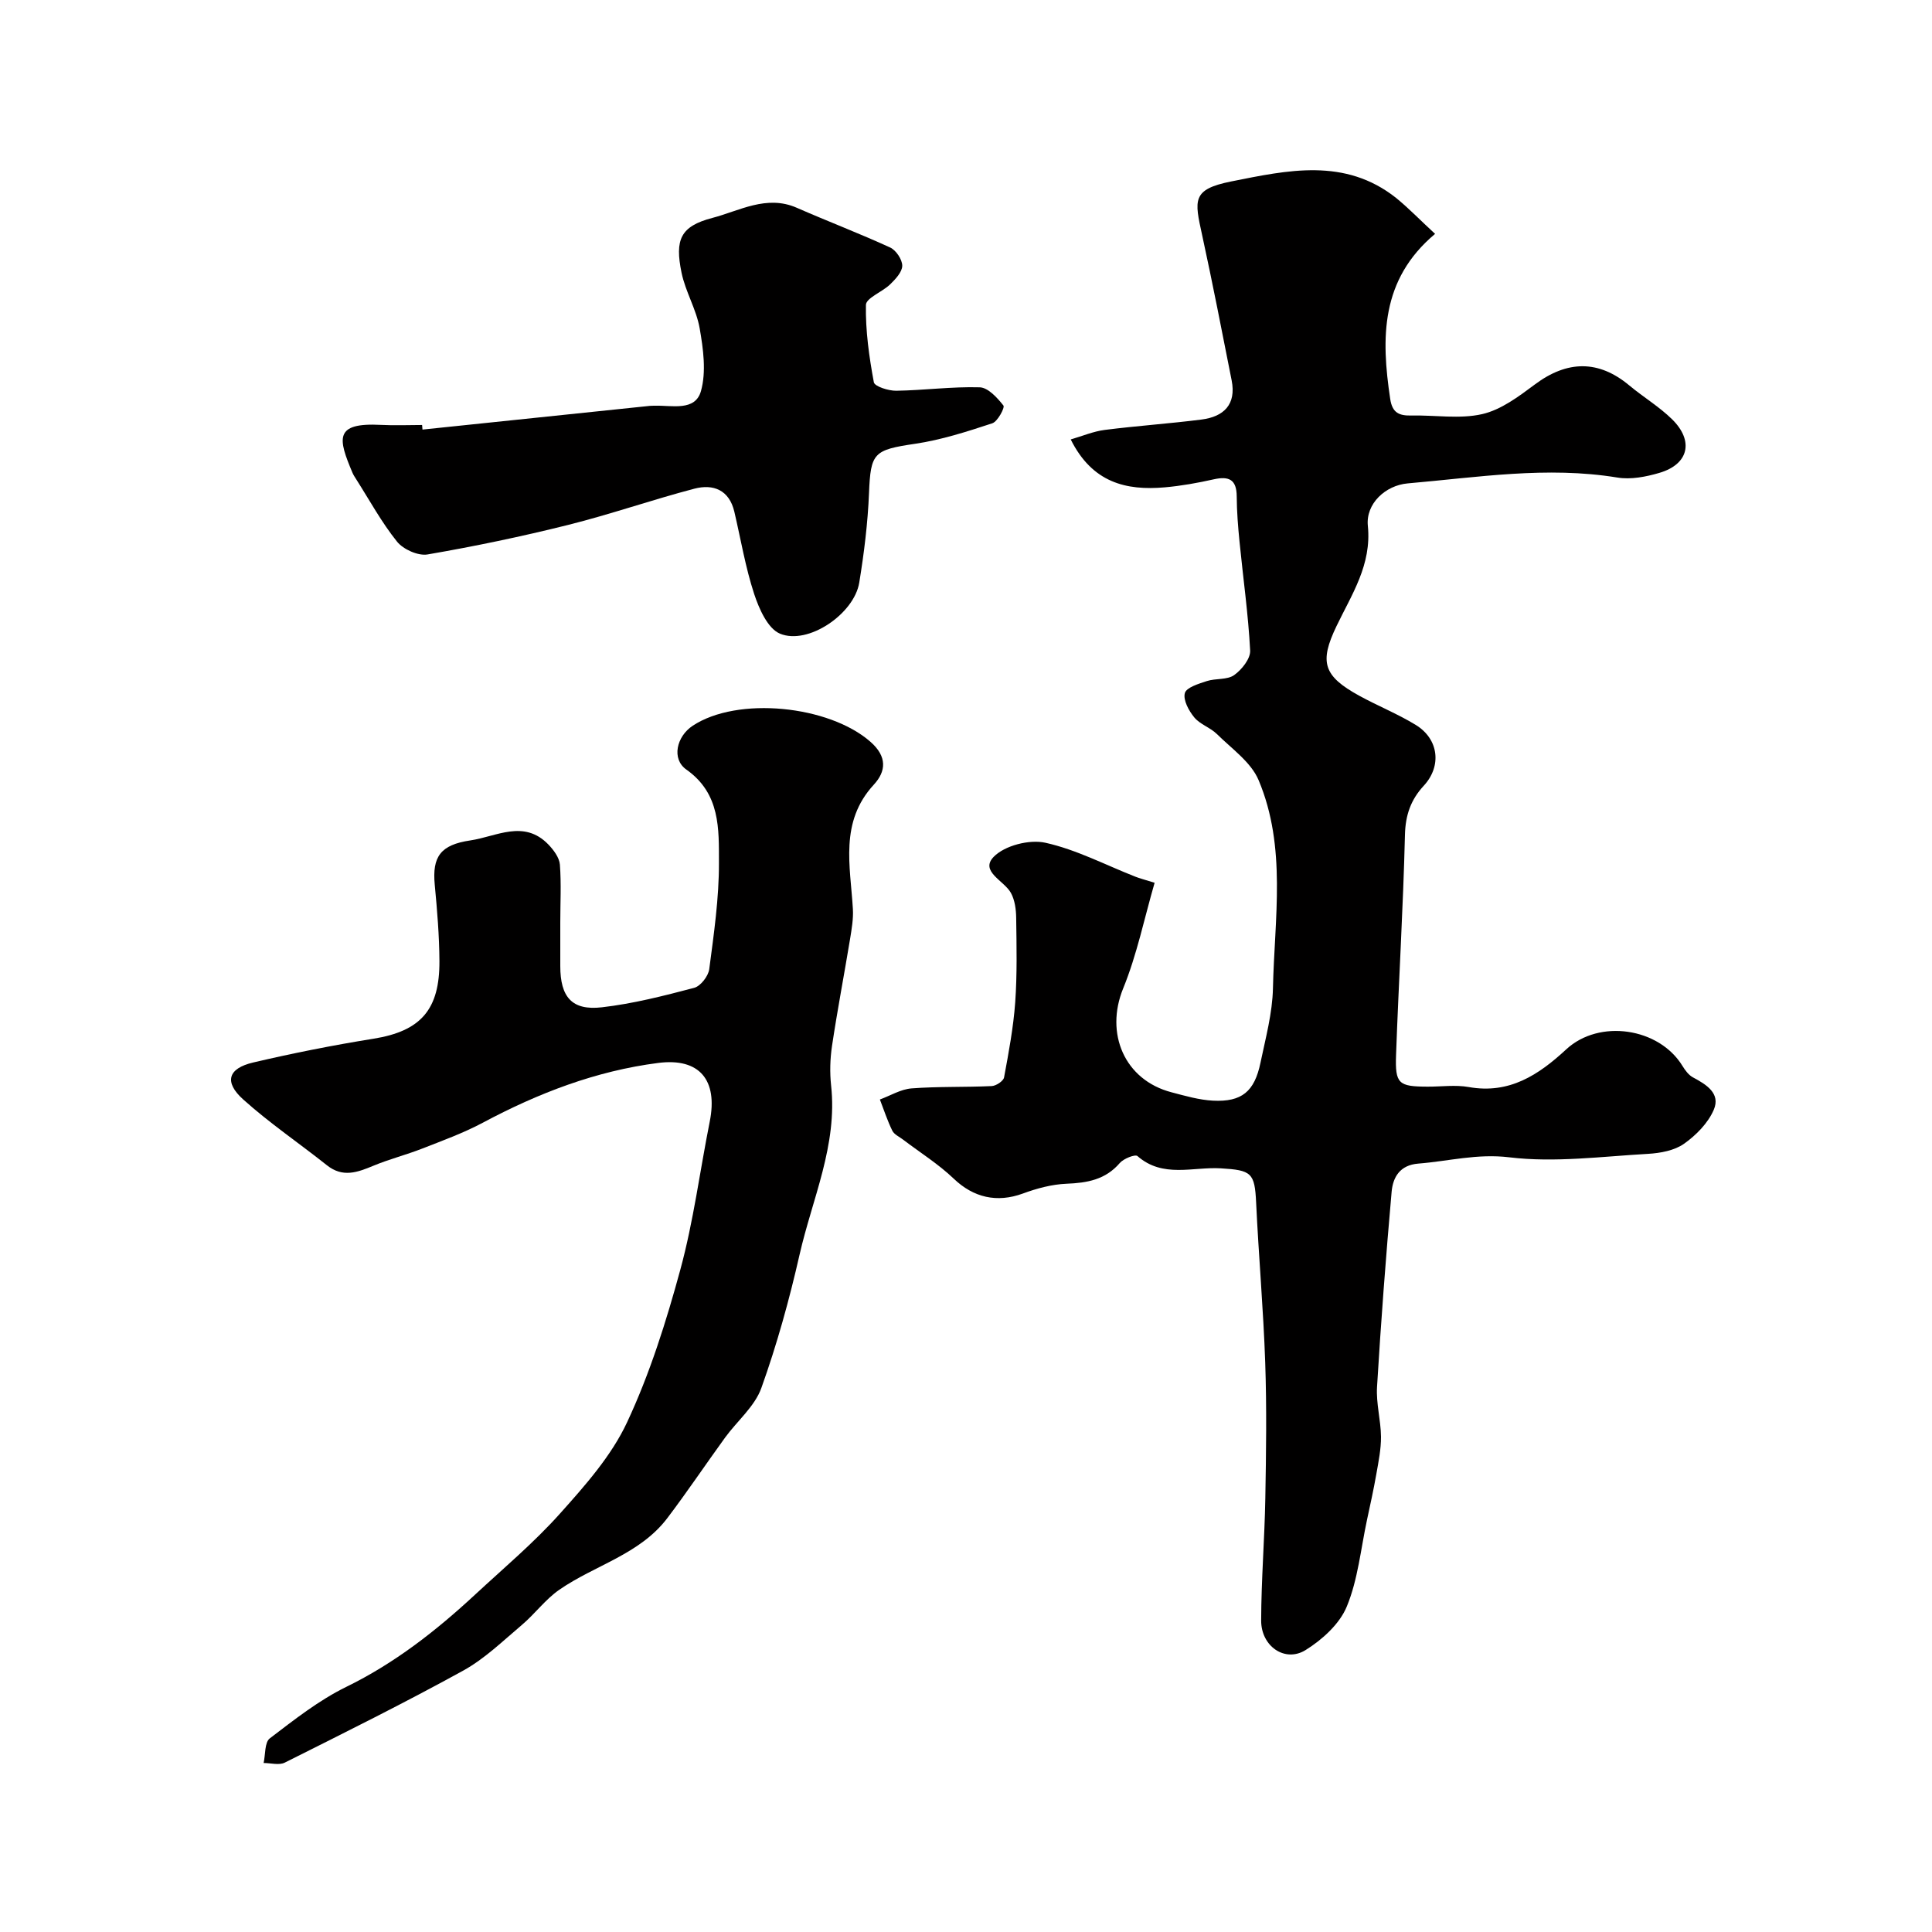
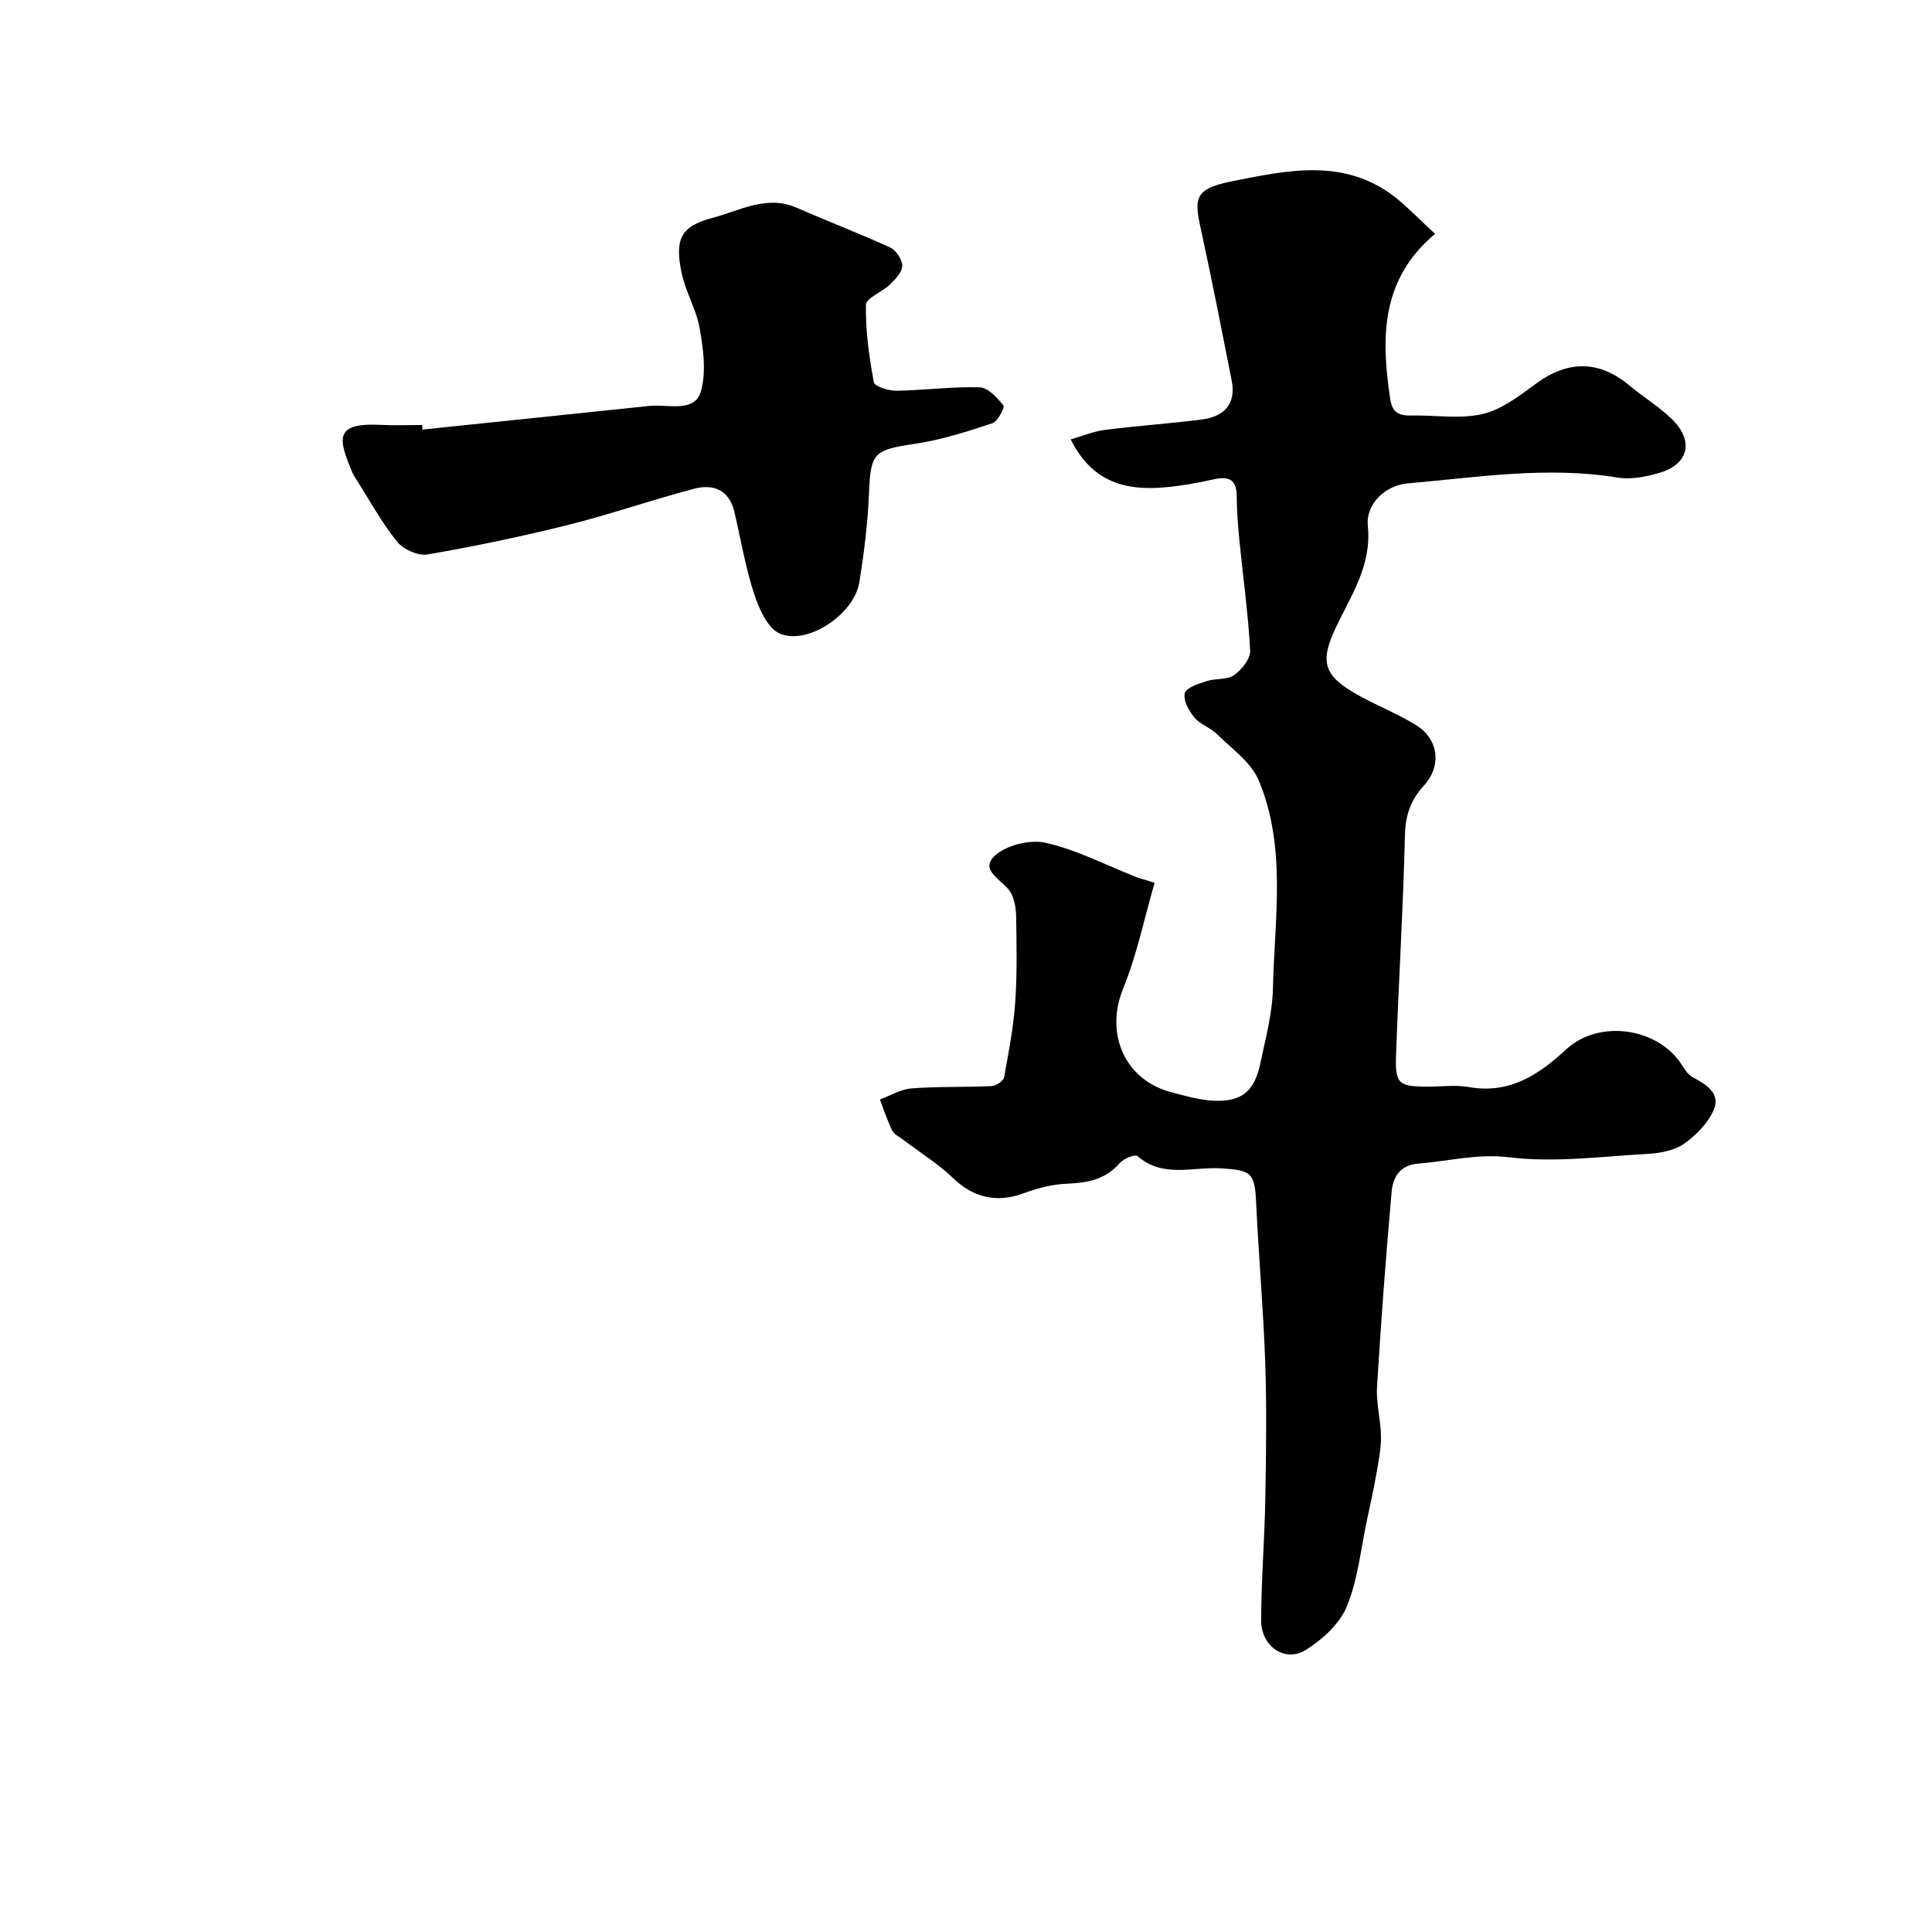
<svg xmlns="http://www.w3.org/2000/svg" enable-background="new 0 0 400 400" viewBox="0 0 400 400">
  <g fill="#010000">
    <path d="m297.12 48.42c-11.31 9.48-11.19 21.56-9.29 34.19.43 2.88 1.86 3.47 4.37 3.42 4.9-.11 10 .77 14.66-.29 3.91-.89 7.56-3.64 10.9-6.13 6.73-5.04 13.23-5.11 19.58.2 2.89 2.41 6.18 4.38 8.85 7 4.57 4.5 3.43 9.31-2.62 11.09-2.78.82-5.92 1.43-8.71.97-14.58-2.39-28.97-.04-43.4 1.21-4.62.4-8.73 4.21-8.26 8.8.81 8.09-3.36 14.21-6.51 20.79-3.55 7.41-2.74 10.28 4.74 14.38 3.85 2.11 7.96 3.76 11.69 6.04 4.77 2.92 5.41 8.53 1.66 12.58-2.69 2.91-3.8 6.08-3.9 10.17-.37 15.19-1.3 30.37-1.84 45.56-.22 6.02.52 6.56 6.55 6.58 2.83.01 5.74-.41 8.49.08 8.41 1.5 14.46-2.5 20.2-7.81 6.84-6.33 19.22-4.47 24.05 3.43.56.91 1.28 1.9 2.18 2.38 2.78 1.48 5.76 3.32 4.31 6.7-1.18 2.76-3.66 5.28-6.17 7.05-1.99 1.4-4.88 1.93-7.41 2.08-9.59.54-19.33 1.86-28.75.72-6.66-.81-12.58.81-18.84 1.3-3.85.3-5.26 2.85-5.53 5.84-1.19 13.45-2.21 26.92-3.02 40.4-.21 3.4.78 6.86.82 10.29.02 2.58-.51 5.17-.96 7.73-.56 3.19-1.26 6.36-1.94 9.52-1.29 6.01-1.87 12.33-4.18 17.92-1.48 3.61-5.08 6.87-8.52 9.01-4.26 2.66-9.23-.76-9.21-6.11.02-8.43.71-16.86.86-25.3.17-9.36.3-18.74-.02-28.09-.38-11.04-1.36-22.07-1.88-33.11-.29-6.21-.97-6.74-7.32-7.12-5.76-.35-11.99 2.08-17.25-2.54-.47-.42-2.86.52-3.65 1.43-2.99 3.48-6.77 4.13-11.06 4.3-3.03.13-6.12.96-8.99 2.02-5.42 1.99-10.26.83-14.33-3.06-3.17-3.03-6.97-5.41-10.48-8.08-.78-.6-1.86-1.07-2.25-1.87-1.02-2.07-1.73-4.29-2.57-6.45 2.18-.8 4.33-2.13 6.56-2.3 5.51-.42 11.06-.22 16.59-.48.91-.04 2.42-1.04 2.56-1.79.96-5.16 1.93-10.34 2.31-15.56.41-5.79.28-11.63.2-17.44-.02-1.75-.27-3.7-1.09-5.2-1.39-2.54-6.49-4.45-3.57-7.47 2.28-2.35 7.4-3.65 10.7-2.92 6.42 1.42 12.44 4.6 18.64 7.03.88.35 1.81.58 3.98 1.26-2.14 7.38-3.66 14.89-6.51 21.87-3.8 9.31.25 18.96 10.02 21.51 2.82.74 5.7 1.58 8.58 1.73 5.95.3 8.59-1.88 9.83-7.86 1.06-5.1 2.47-10.25 2.58-15.4.31-14.45 2.88-29.21-2.97-43.1-1.57-3.73-5.56-6.5-8.62-9.53-1.37-1.36-3.49-2-4.69-3.45-1.14-1.38-2.35-3.61-1.96-5.04.31-1.17 2.87-1.94 4.55-2.49 1.84-.6 4.21-.21 5.66-1.24 1.58-1.12 3.4-3.41 3.31-5.09-.39-7.52-1.46-15.01-2.2-22.52-.31-3.12-.56-6.25-.58-9.38-.02-3.49-1.59-4.25-4.76-3.54-3.34.75-6.74 1.36-10.14 1.66-7.99.7-15-.95-19.47-9.92 2.4-.69 4.68-1.67 7.04-1.97 6.67-.85 13.38-1.3 20.05-2.15 4.6-.59 7.22-3.11 6.23-8.11-1.99-10.05-3.94-20.11-6.12-30.12-1.57-7.19-2.17-9.42 6.01-11.06 11.68-2.33 23.54-5 34.16 3.41 2.71 2.22 5.13 4.74 8.07 7.44z" />
-     <path d="m116 191.01v9c0 6.42 2.41 9.26 8.62 8.54 6.44-.74 12.81-2.37 19.1-4.03 1.33-.35 2.93-2.42 3.12-3.86.96-7.31 2.03-14.68 2.01-22.03-.02-6.97.33-14.31-6.75-19.3-3.12-2.2-2.02-6.86 1.3-9.06 9.27-6.15 28.24-4.24 36.84 3.33 3.46 3.05 3.23 6.08.68 8.85-7.14 7.74-4.86 16.83-4.34 25.75.12 2.05-.25 4.15-.58 6.19-1.22 7.39-2.63 14.75-3.74 22.15-.4 2.68-.48 5.49-.19 8.19 1.36 12.35-3.9 23.46-6.53 35.04-2.12 9.33-4.69 18.61-7.91 27.6-1.37 3.82-4.99 6.81-7.49 10.24-4.02 5.54-7.84 11.24-11.97 16.69-5.7 7.53-15.02 9.74-22.37 14.84-2.89 2-5.06 5.01-7.77 7.3-3.93 3.32-7.71 7.01-12.16 9.46-12.12 6.67-24.53 12.83-36.91 19.03-1.18.59-2.91.08-4.38.08.39-1.74.19-4.27 1.28-5.1 5.05-3.85 10.15-7.88 15.81-10.65 10.03-4.9 18.59-11.6 26.67-19.09 5.95-5.52 12.22-10.78 17.61-16.81 5.21-5.82 10.63-11.93 13.88-18.89 4.71-10.07 8.1-20.85 11.03-31.62 2.73-10.04 4.05-20.45 6.09-30.67 1.7-8.55-2.11-13.21-10.67-12.11-12.89 1.65-24.85 6.25-36.29 12.36-4.01 2.14-8.33 3.71-12.57 5.37-3.32 1.3-6.81 2.18-10.1 3.55-3.3 1.37-6.35 2.52-9.63-.09-5.76-4.58-11.89-8.73-17.35-13.64-3.99-3.6-3.14-6.42 2.07-7.64 8.23-1.93 16.54-3.58 24.89-4.92 9.89-1.58 13.73-6.09 13.68-16.08-.03-5.26-.47-10.54-.97-15.79-.55-5.83 1.19-8.28 7.36-9.19 5.42-.8 11.08-4.38 16.14.82 1.1 1.14 2.29 2.72 2.41 4.19.3 3.99.08 8 .08 12z" />
    <path d="m87.47 88.94c15.7-1.64 31.39-3.27 47.09-4.91.33-.03.67-.02 1-.03 3.55-.11 8.38 1.22 9.57-3.05 1.12-4 .47-8.72-.27-12.97-.69-3.95-2.96-7.61-3.76-11.55-1.39-6.79-.27-9.58 6.41-11.32 5.56-1.45 11.21-4.84 17.46-2.09 6.41 2.81 12.96 5.3 19.32 8.22 1.22.56 2.51 2.48 2.51 3.77 0 1.3-1.4 2.79-2.5 3.86-1.61 1.57-4.99 2.82-5.02 4.26-.1 5.34.66 10.74 1.64 16.01.16.87 3.03 1.78 4.63 1.76 5.77-.09 11.54-.88 17.29-.71 1.73.05 3.64 2.16 4.91 3.77.33.41-1.19 3.31-2.31 3.68-5.23 1.72-10.55 3.44-15.97 4.24-8.59 1.27-9.21 1.85-9.55 10.19-.25 6.2-1.02 12.42-2.02 18.55-1.05 6.48-10.61 13-16.42 10.57-2.53-1.06-4.33-5.15-5.34-8.22-1.81-5.52-2.77-11.33-4.1-17.01-1.06-4.53-4.36-5.81-8.29-4.78-8.76 2.3-17.34 5.3-26.13 7.5-9.61 2.4-19.33 4.43-29.09 6.11-1.95.34-5.03-1.04-6.32-2.64-3.22-4.01-5.71-8.6-8.49-12.97-.26-.41-.54-.83-.73-1.27-3.01-7.12-3.86-10.45 5.9-9.94 2.82.15 5.66.02 8.5.02.02.32.05.64.08.95z" />
  </g>
</svg>